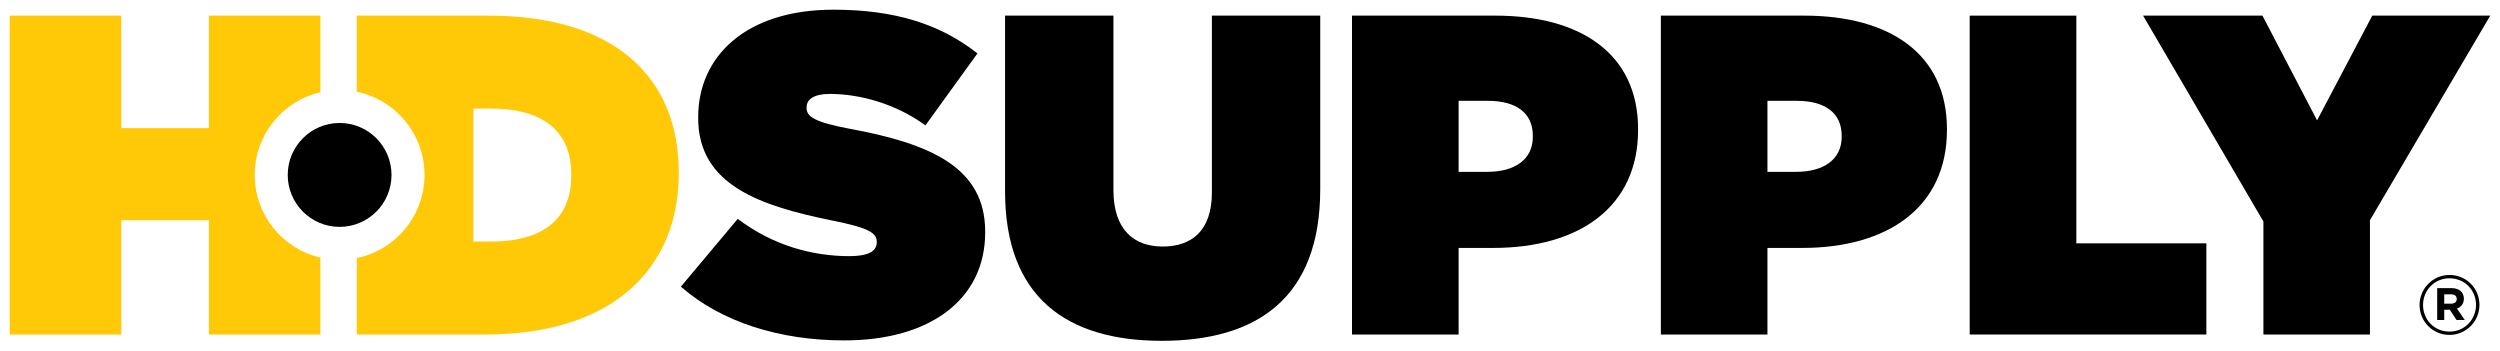
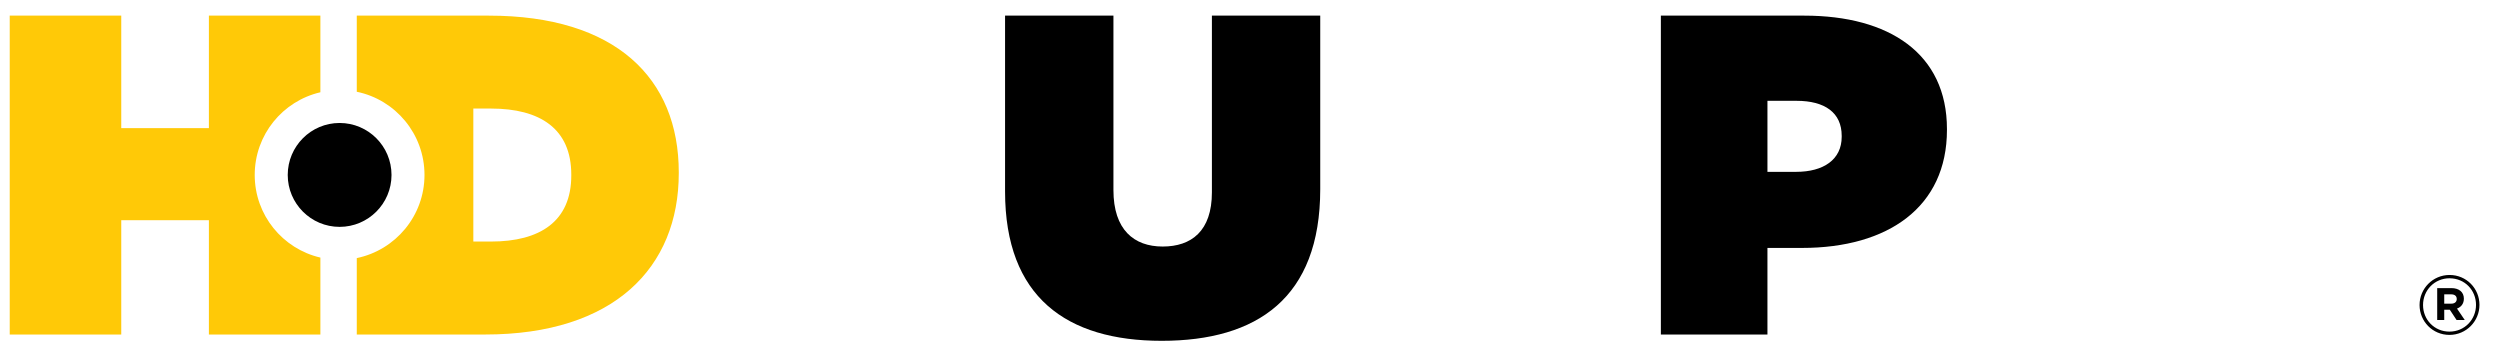
<svg xmlns="http://www.w3.org/2000/svg" xmlns:ns1="http://www.inkscape.org/namespaces/inkscape" xmlns:ns2="http://sodipodi.sourceforge.net/DTD/sodipodi-0.dtd" width="257.555" height="36.118" viewBox="0 0 68.145 9.556" version="1.1" id="svg2553" ns1:version="0.92.0 r15299" ns2:docname="hd supply.svg">
  <defs id="defs2547">
    <clipPath id="clipPath1896" clipPathUnits="userSpaceOnUse">
-       <path ns1:connector-curvature="0" id="path1894" d="M 36.04,717.033 H 241.2 v 25.578 H 36.04 Z" />
-     </clipPath>
+       </clipPath>
  </defs>
  <ns2:namedview id="base" pagecolor="#ffffff" bordercolor="#666666" borderopacity="1.0" ns1:pageopacity="0.0" ns1:pageshadow="2" ns1:zoom="3.1382686" ns1:cx="127.77746" ns1:cy="17.059122" ns1:document-units="mm" ns1:current-layer="layer1" showgrid="false" fit-margin-top="0" fit-margin-left="0" fit-margin-right="0" fit-margin-bottom="0" units="px" ns1:window-width="1280" ns1:window-height="744" ns1:window-x="-4" ns1:window-y="-4" ns1:window-maximized="1" />
  <g ns1:label="Layer 1" ns1:groupmode="layer" id="layer1" transform="translate(-7.014,-200.565)">
    <g id="g2658" transform="translate(0.265,-0.265)">
      <path d="m 17.421,205.599 c 0,0.781 -0.634,1.415 -1.415,1.415 -0.781,0 -1.414,-0.634 -1.414,-1.415 0,-0.782 0.633,-1.417 1.414,-1.417 0.781,0 1.415,0.634 1.415,1.417" style="fill:#000000;fill-opacity:1;fill-rule:nonzero;stroke:none;stroke-width:0.353" id="path1900" ns1:connector-curvature="0" />
-       <path d="m 25.308,208.644 1.551,-1.849 c 0.945,0.72 2.024,1.017 3.042,1.017 0.522,0 0.746,-0.137 0.746,-0.373 v -0.025 c 0,-0.249 -0.274,-0.385 -1.205,-0.571 -1.949,-0.397 -3.662,-0.957 -3.662,-2.793 v -0.026 c 0,-1.651 1.292,-2.93 3.688,-2.93 1.677,0 2.917,0.397 3.924,1.192 l -1.417,1.961 c -0.819,-0.596 -1.8,-0.857 -2.606,-0.857 -0.436,0 -0.634,0.15 -0.634,0.362 v 0.024 c 0,0.237 0.235,0.385 1.155,0.56 2.223,0.408 3.713,1.056 3.713,2.806 v 0.023 c 0,1.827 -1.504,2.944 -3.838,2.944 -1.761,0 -3.352,-0.497 -4.457,-1.466" style="fill:#000000;fill-opacity:1;fill-rule:nonzero;stroke:none;stroke-width:0.353" id="path1904" ns1:connector-curvature="0" />
      <path d="m 34.145,206.049 v -4.793 h 2.954 v 4.755 c 0,1.082 0.56,1.539 1.342,1.539 0.781,0 1.342,-0.42 1.342,-1.476 v -4.819 h 2.953 v 4.731 c 0,2.968 -1.724,4.134 -4.321,4.134 -2.594,0 -4.27,-1.192 -4.27,-4.072" style="fill:#000000;fill-opacity:1;fill-rule:nonzero;stroke:none;stroke-width:0.353" id="path1908" ns1:connector-curvature="0" />
-       <path d="m 47.29,205.514 c 0.746,0 1.241,-0.333 1.241,-0.955 v -0.026 c 0,-0.633 -0.46,-0.955 -1.229,-0.955 H 46.508 v 1.936 z m -3.688,-4.258 h 3.911 c 2.311,0 3.887,1.03 3.887,3.092 v 0.024 c 0,2.1 -1.602,3.216 -3.949,3.216 H 46.508 v 2.361 h -2.906 z" style="fill:#000000;fill-opacity:1;fill-rule:nonzero;stroke:none;stroke-width:0.353" id="path1912" ns1:connector-curvature="0" />
      <path d="m 55.709,205.514 c 0.744,0 1.241,-0.333 1.241,-0.955 v -0.026 c 0,-0.633 -0.46,-0.955 -1.229,-0.955 h -0.795 v 1.936 z m -3.688,-4.258 h 3.911 c 2.309,0 3.887,1.03 3.887,3.092 v 0.024 c 0,2.1 -1.602,3.216 -3.949,3.216 h -0.944 v 2.361 h -2.905 z" style="fill:#000000;fill-opacity:1;fill-rule:nonzero;stroke:none;stroke-width:0.353" id="path1916" ns1:connector-curvature="0" />
-       <path d="m 60.439,201.256 h 2.907 v 6.207 h 3.544 v 2.485 h -6.451 z" style="fill:#000000;fill-opacity:1;fill-rule:nonzero;stroke:none;stroke-width:0.353" id="path1920" ns1:connector-curvature="0" />
-       <path d="m 68.445,206.868 -3.28,-5.612 h 3.254 l 1.489,2.855 1.504,-2.855 h 3.216 l -3.279,5.576 v 3.116 h -2.904 z" style="fill:#000000;fill-opacity:1;fill-rule:nonzero;stroke:none;stroke-width:0.353" id="path1924" ns1:connector-curvature="0" />
      <path d="m 22.321,205.614 c 0,1.254 -0.857,1.8 -2.186,1.8 h -0.484 v -3.625 h 0.484 c 1.33,0 2.186,0.546 2.186,1.799 z m -2.248,-4.358 h -3.599 v 2.075 c 1.055,0.217 1.846,1.15 1.846,2.268 0,1.116 -0.792,2.048 -1.846,2.266 v 2.083 h 3.499 c 3.514,0 5.278,-1.826 5.278,-4.397 v -0.023 c 0,-2.571 -1.726,-4.272 -5.177,-4.272 m -6.382,4.343 c 0,-1.099 0.765,-2.017 1.79,-2.254 v -2.089 h -3.039 v 3.066 h -2.389 v -3.066 H 7.014 v 8.692 h 3.04 v -3.116 h 2.389 v 3.116 h 3.039 v -2.097 c -1.025,-0.238 -1.79,-1.155 -1.79,-2.252" style="fill:#ffc907;fill-opacity:1;fill-rule:nonzero;stroke:none;stroke-width:0.353" id="path1928" ns1:connector-curvature="0" />
      <path d="m 73.561,208.852 h -0.187 v 0.255 h 0.192 c 0.097,0 0.149,-0.052 0.149,-0.126 0,-0.086 -0.059,-0.128 -0.154,-0.128 m 0.161,0.388 0.211,0.311 h -0.223 l -0.185,-0.28 h -0.151 v 0.28 h -0.192 v -0.869 h 0.386 c 0.207,0 0.341,0.107 0.341,0.287 0,0.141 -0.077,0.23 -0.187,0.271 m -0.201,-0.826 c -0.413,0 -0.725,0.327 -0.725,0.729 0,0.402 0.31,0.725 0.72,0.725 0.412,0 0.724,-0.328 0.724,-0.729 0,-0.402 -0.309,-0.724 -0.719,-0.724 m -0.005,1.543 c -0.458,0 -0.815,-0.368 -0.815,-0.815 0,-0.447 0.361,-0.819 0.819,-0.819 0.458,0 0.814,0.368 0.814,0.815 0,0.447 -0.361,0.819 -0.819,0.819" style="fill:#000000;fill-opacity:1;fill-rule:nonzero;stroke:none;stroke-width:0.353" id="path1932" ns1:connector-curvature="0" />
    </g>
  </g>
</svg>